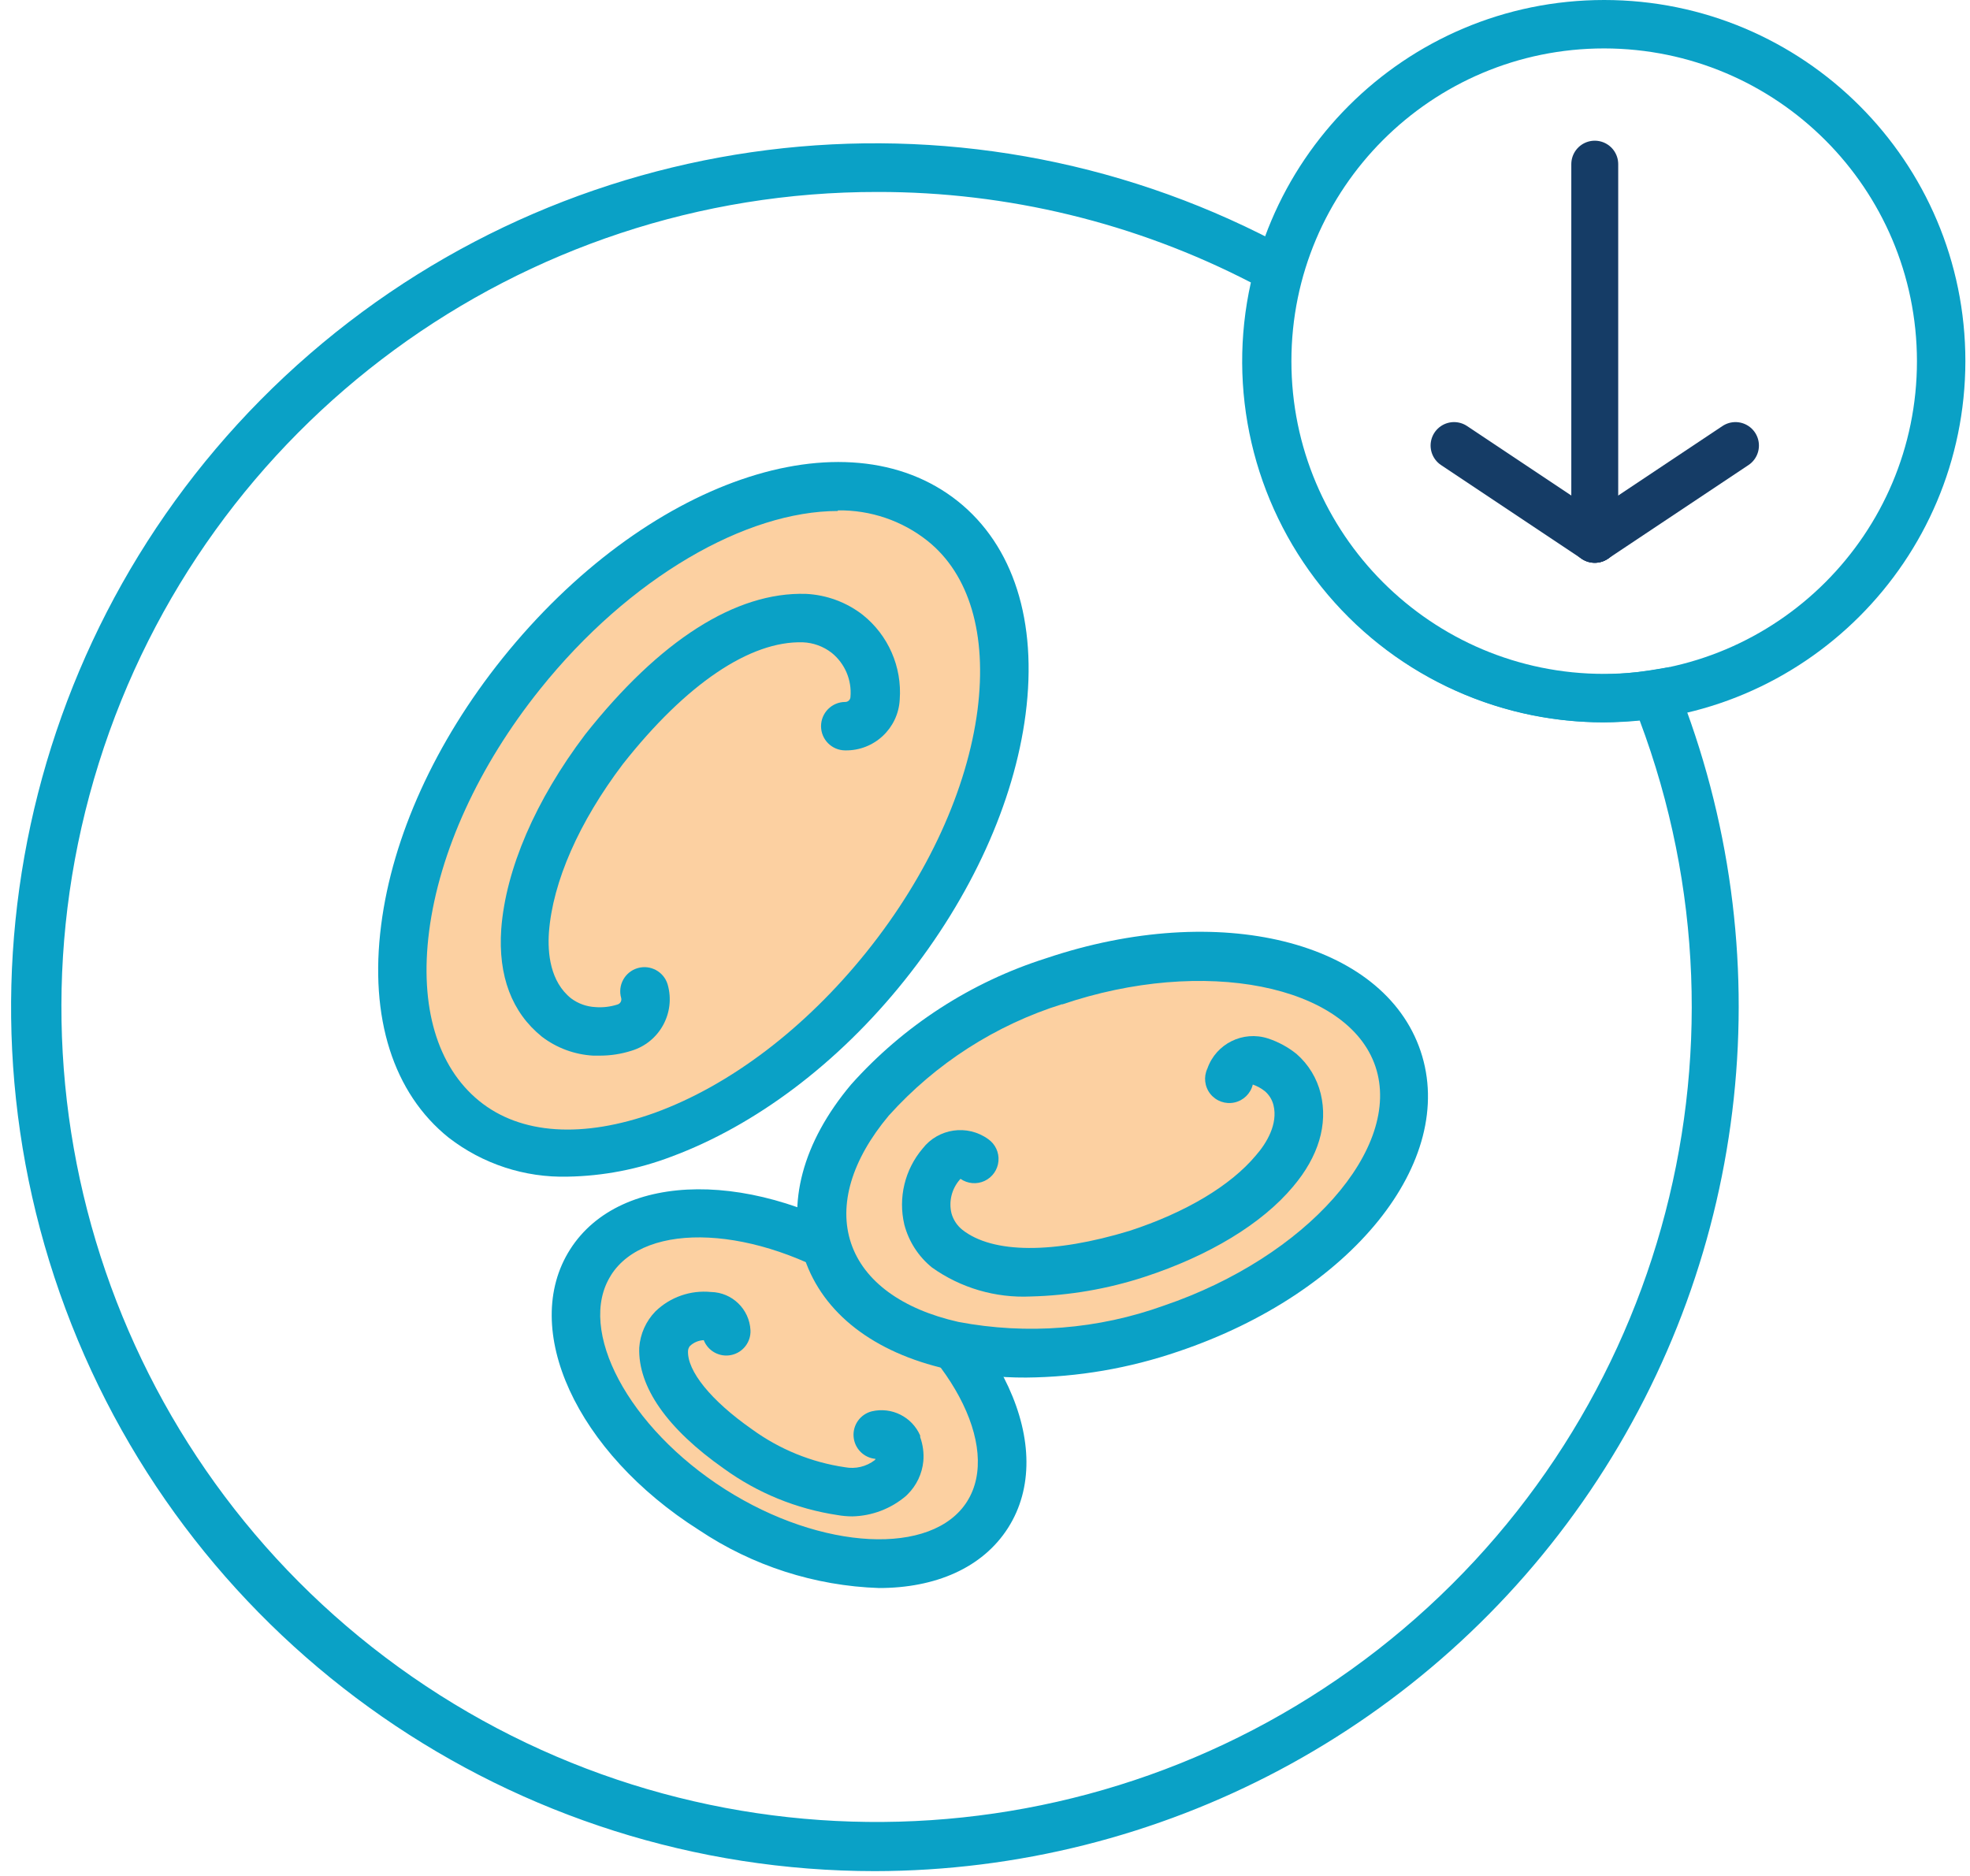
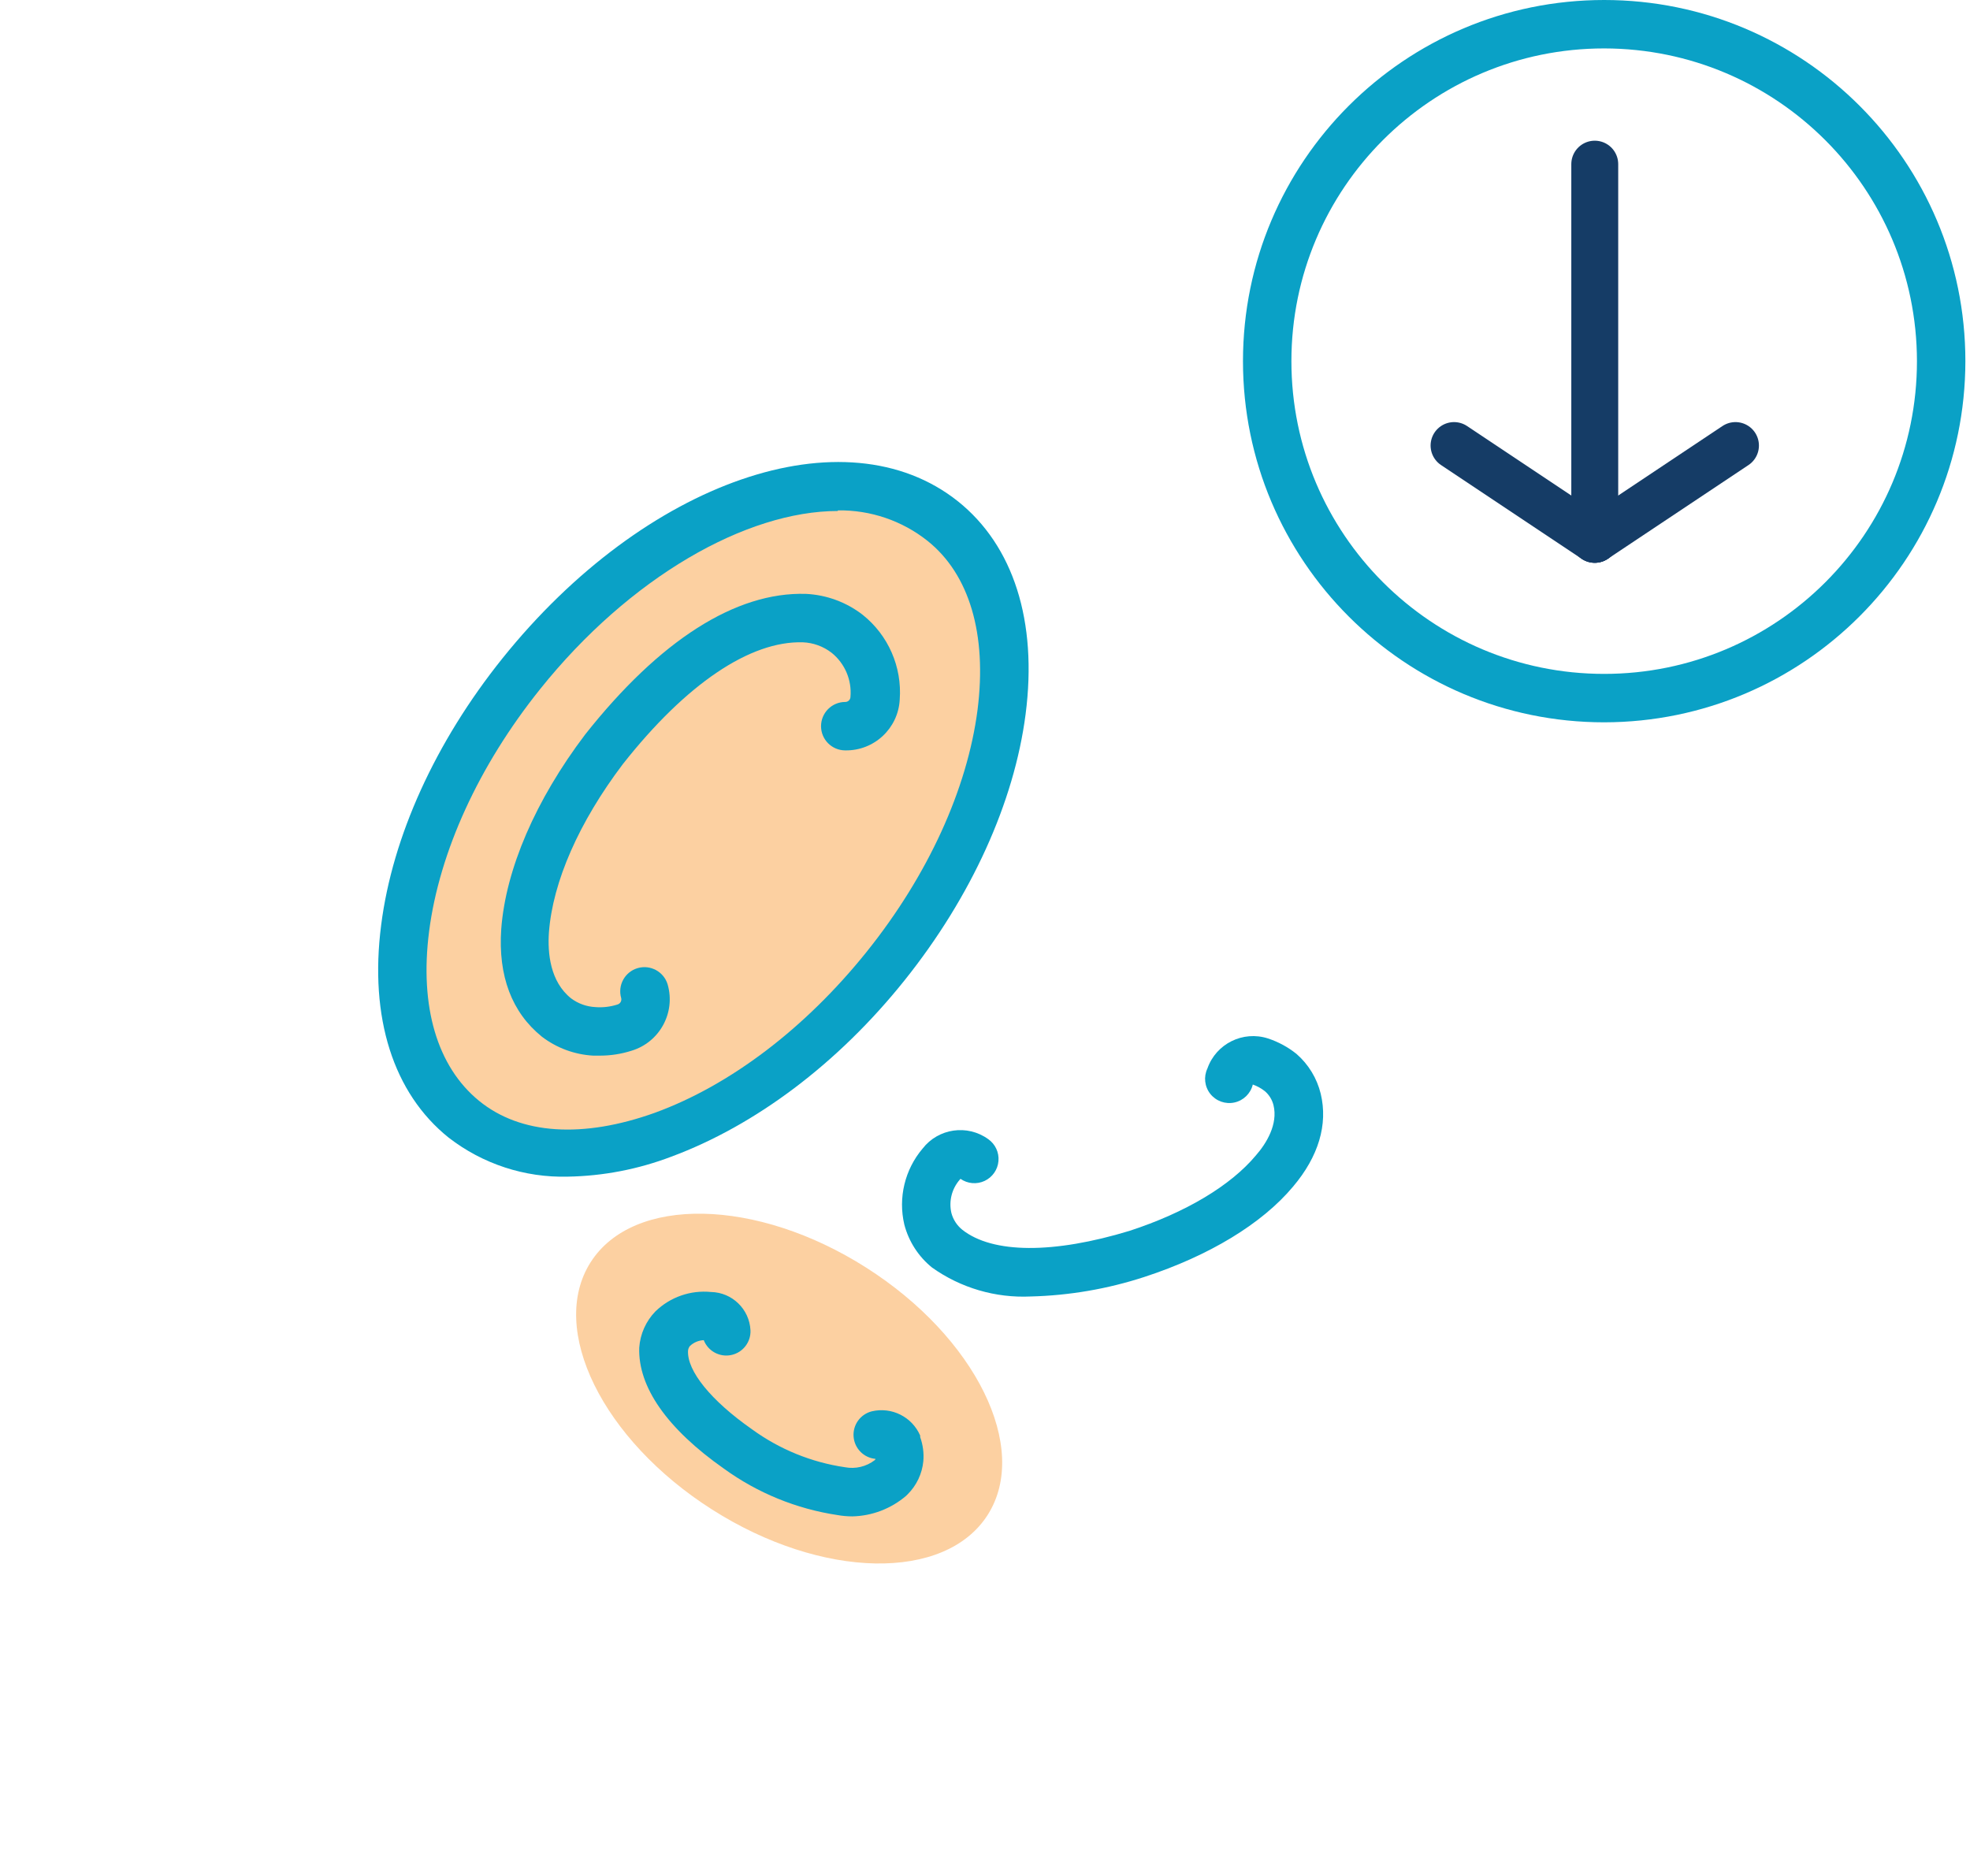
<svg xmlns="http://www.w3.org/2000/svg" width="84px" height="80px" viewBox="0 0 84 80" version="1.1">
  <title>ICON/Anemia</title>
  <desc>Created with Sketch.</desc>
  <defs />
  <g id="Page-Layouts" stroke="none" stroke-width="1" fill="none" fill-rule="evenodd">
    <g id="01-01_Desktop" transform="translate(-898, -1749)">
      <g id="CALLOUT_Right" transform="translate(790, 1719)">
        <g id="ICON/Anemia" transform="translate(108, 30)">
          <g id="ICON_Anemia">
            <ellipse id="Oval" fill="#FCD0A1" fill-rule="nonzero" transform="translate(33.649, 59.216) rotate(-57.54) translate(-33.649, -59.216) " cx="33.649" cy="59.216" rx="6.116" ry="10.034" />
-             <path d="M37.481,67.721 C34.742,67.63 32.084,66.773 29.806,65.249 C24.573,61.935 22.157,56.661 24.31,53.28 C26.462,49.899 32.248,49.858 37.481,53.187 C42.715,56.516 45.135,61.775 42.983,65.156 C41.894,66.865 39.881,67.721 37.481,67.721 Z M26.049,54.39 C24.573,56.712 26.797,60.888 30.916,63.51 C35.035,66.132 39.763,66.374 41.239,64.026 C42.715,61.677 40.49,57.523 36.372,54.901 C32.253,52.279 27.53,52.036 26.049,54.385 L26.049,54.39 Z" id="Shape" fill="#0AA1C6" fill-rule="nonzero" />
            <path d="M36.341,64.666 C36.128,64.665 35.915,64.646 35.706,64.609 C33.959,64.346 32.3,63.668 30.87,62.632 C28.444,60.929 27.2,59.143 27.257,57.471 C27.297,56.889 27.542,56.341 27.948,55.923 C28.578,55.312 29.445,55.01 30.317,55.097 C31.219,55.115 31.954,55.827 32,56.728 C32.023,57.232 31.677,57.679 31.183,57.784 C30.689,57.889 30.192,57.621 30.008,57.151 C29.786,57.16 29.575,57.25 29.414,57.404 C29.37,57.462 29.343,57.532 29.337,57.605 C29.295,58.462 30.312,59.726 32.062,60.95 C33.234,61.804 34.596,62.36 36.031,62.57 C36.478,62.655 36.941,62.544 37.301,62.266 C37.316,62.252 37.326,62.234 37.332,62.214 C36.831,62.168 36.436,61.769 36.397,61.267 C36.357,60.766 36.684,60.31 37.172,60.186 C38.019,59.986 38.888,60.42 39.236,61.218 L39.236,61.285 C39.355,61.616 39.401,61.968 39.37,62.317 C39.318,62.848 39.082,63.345 38.705,63.721 L38.643,63.783 C38.001,64.336 37.187,64.648 36.341,64.666 Z" id="Shape" fill="#0AA1C6" fill-rule="nonzero" />
            <path d="M68.401,30.803 C59.895,30.803 53,23.907 53,15.401 C53,6.895 59.895,1.56250807e-15 68.401,0 C76.907,-1.56250807e-15 83.803,6.895 83.803,15.401 C83.794,23.904 76.904,30.794 68.401,30.803 Z M68.401,2.065 C61.036,2.065 55.065,8.036 55.065,15.401 C55.065,22.767 61.036,28.738 68.401,28.738 C75.767,28.738 81.738,22.767 81.738,15.401 C81.73,8.039 75.763,2.073 68.401,2.065 Z" id="Shape" fill="#0AA1C6" fill-rule="nonzero" />
-             <path d="M37.316,79.794 C21.931,79.794 8.166,70.234 2.794,55.818 C-2.579,41.401 1.572,25.165 13.205,15.096 C24.838,5.028 41.502,3.248 54.999,10.632 L55.721,11.03 L55.494,11.819 C55.158,12.994 54.984,14.21 54.978,15.432 C54.981,22.793 60.949,28.759 68.31,28.759 C69.001,28.752 69.691,28.693 70.374,28.583 L71.19,28.449 L71.499,29.213 C76.043,40.571 74.659,53.443 67.805,63.576 C60.951,73.709 49.518,79.783 37.285,79.794 L37.316,79.794 Z M37.425,8.186 C22.217,8.165 8.762,18.033 4.213,32.544 C-0.337,47.055 5.076,62.839 17.573,71.504 C30.071,80.169 46.75,79.703 58.744,70.354 C70.738,61.005 75.262,44.944 69.91,30.71 C69.394,30.766 68.877,30.797 68.361,30.803 C63.688,30.802 59.267,28.68 56.346,25.032 C53.424,21.384 52.317,16.607 53.337,12.046 C48.418,9.504 42.961,8.18 37.425,8.186 Z" id="Shape" fill="#0AA1C6" fill-rule="nonzero" />
            <ellipse id="Oval" fill="#FCD0A1" fill-rule="nonzero" transform="translate(29.989, 34.948) rotate(-51.32) translate(-29.989, -34.948) " cx="29.989" cy="34.948" rx="16.335" ry="9.956" />
            <path d="M24.206,50.178 C22.374,50.225 20.582,49.638 19.133,48.516 C16.769,46.622 15.742,43.396 16.253,39.443 C16.733,35.675 18.565,31.644 21.414,28.088 C27.505,20.49 36.036,17.548 40.846,21.378 C43.215,23.272 44.243,26.498 43.732,30.452 C43.246,34.219 41.414,38.25 38.57,41.806 C35.726,45.363 32.196,48 28.625,49.326 C27.212,49.864 25.717,50.152 24.206,50.178 Z M35.726,21.791 C31.825,21.791 26.854,24.609 23.025,29.394 C20.413,32.655 18.735,36.325 18.297,39.716 C17.884,42.932 18.643,45.486 20.423,46.942 C22.204,48.397 24.867,48.547 27.912,47.458 C31.133,46.286 34.343,43.845 36.955,40.588 C39.566,37.332 41.244,33.657 41.683,30.266 C42.09,27.05 41.337,24.495 39.551,23.066 C38.465,22.203 37.113,21.744 35.726,21.765 L35.726,21.791 Z" id="Shape" fill="#0AA1C6" fill-rule="nonzero" />
            <path d="M25.6,45.017 L25.29,45.017 C24.496,44.972 23.734,44.69 23.102,44.206 C21.827,43.174 21.234,41.626 21.373,39.618 C21.564,37.068 22.834,34.121 24.95,31.324 C28.129,27.303 31.375,25.234 34.364,25.326 C35.243,25.368 36.089,25.679 36.785,26.219 C37.876,27.089 38.467,28.441 38.364,29.832 C38.3,31.063 37.273,32.021 36.041,32 C35.471,32 35.009,31.538 35.009,30.968 C35.009,30.398 35.471,29.935 36.041,29.935 C36.16,29.936 36.258,29.842 36.263,29.724 C36.327,29.002 36.027,28.296 35.463,27.84 C35.11,27.566 34.681,27.409 34.235,27.391 C31.985,27.324 29.254,29.166 26.56,32.583 C24.692,35.05 23.566,37.605 23.406,39.763 C23.345,40.65 23.458,41.863 24.351,42.575 C24.651,42.799 25.01,42.928 25.383,42.947 C25.7,42.973 26.02,42.936 26.323,42.839 C26.443,42.808 26.517,42.686 26.488,42.565 C26.328,42.018 26.642,41.445 27.19,41.285 C27.737,41.126 28.31,41.44 28.47,41.987 C28.813,43.193 28.123,44.451 26.921,44.81 C26.494,44.946 26.048,45.016 25.6,45.017 Z" id="Shape" fill="#0AA1C6" fill-rule="nonzero" />
-             <ellipse id="Oval" fill="#FCD0A1" fill-rule="nonzero" transform="translate(47.437, 49.248) rotate(-18.63) translate(-47.437, -49.248) " cx="47.437" cy="49.248" rx="12.826" ry="7.814" />
-             <path d="M43.752,58.746 C42.619,58.752 41.488,58.631 40.382,58.385 C37.254,57.677 35.097,56.005 34.307,53.677 C33.517,51.35 34.225,48.707 36.289,46.25 C38.53,43.739 41.406,41.878 44.614,40.862 C51.979,38.385 58.988,40.119 60.573,44.821 C62.157,49.523 57.631,55.143 50.25,57.631 C48.158,58.349 45.964,58.726 43.752,58.746 Z M45.301,42.818 C42.452,43.71 39.896,45.352 37.899,47.572 C36.315,49.461 35.742,51.391 36.289,53.017 C36.836,54.643 38.462,55.83 40.862,56.372 C43.796,56.93 46.827,56.689 49.636,55.675 C55.695,53.61 59.819,48.965 58.648,45.481 C57.476,41.997 51.329,40.774 45.275,42.839 L45.301,42.818 Z" id="Shape" fill="#0AA1C6" fill-rule="nonzero" />
            <path d="M43.948,55.288 C42.448,55.359 40.966,54.925 39.742,54.054 C39.162,53.585 38.748,52.943 38.56,52.222 C38.291,51.079 38.58,49.876 39.339,48.981 C40.011,48.115 41.248,47.936 42.137,48.578 C42.439,48.789 42.606,49.146 42.574,49.513 C42.543,49.881 42.317,50.203 41.983,50.36 C41.649,50.516 41.257,50.482 40.955,50.271 L40.924,50.307 C40.583,50.697 40.45,51.227 40.568,51.732 C40.643,52.01 40.804,52.257 41.027,52.439 C42.328,53.471 44.934,53.471 48.16,52.49 C50.55,51.711 52.47,50.565 53.548,49.275 C54.003,48.759 54.498,47.938 54.302,47.133 C54.245,46.9 54.117,46.691 53.935,46.534 C53.78,46.412 53.606,46.316 53.419,46.25 C53.326,46.633 53.023,46.93 52.638,47.015 C52.254,47.1 51.854,46.958 51.608,46.65 C51.363,46.341 51.315,45.92 51.484,45.564 C51.855,44.508 53,43.941 54.065,44.284 C54.507,44.429 54.92,44.653 55.283,44.945 C55.794,45.39 56.155,45.983 56.315,46.643 C56.63,47.954 56.222,49.321 55.133,50.606 C53.812,52.186 51.556,53.554 48.79,54.457 C47.225,54.967 45.594,55.247 43.948,55.288 Z" id="Shape" fill="#0AA1C6" fill-rule="nonzero" />
          </g>
          <g id="Group" transform="translate(62, 7)" stroke="#153C66" stroke-linecap="round">
            <path d="M6,16 L12,12" id="Stroke-1" stroke-width="2" />
            <path d="M6,16 L6,0" id="Stroke-3" stroke-width="2" />
            <path d="M6,16 L0,12" id="Stroke-5" stroke-width="2" />
          </g>
        </g>
      </g>
    </g>
  </g>
</svg>